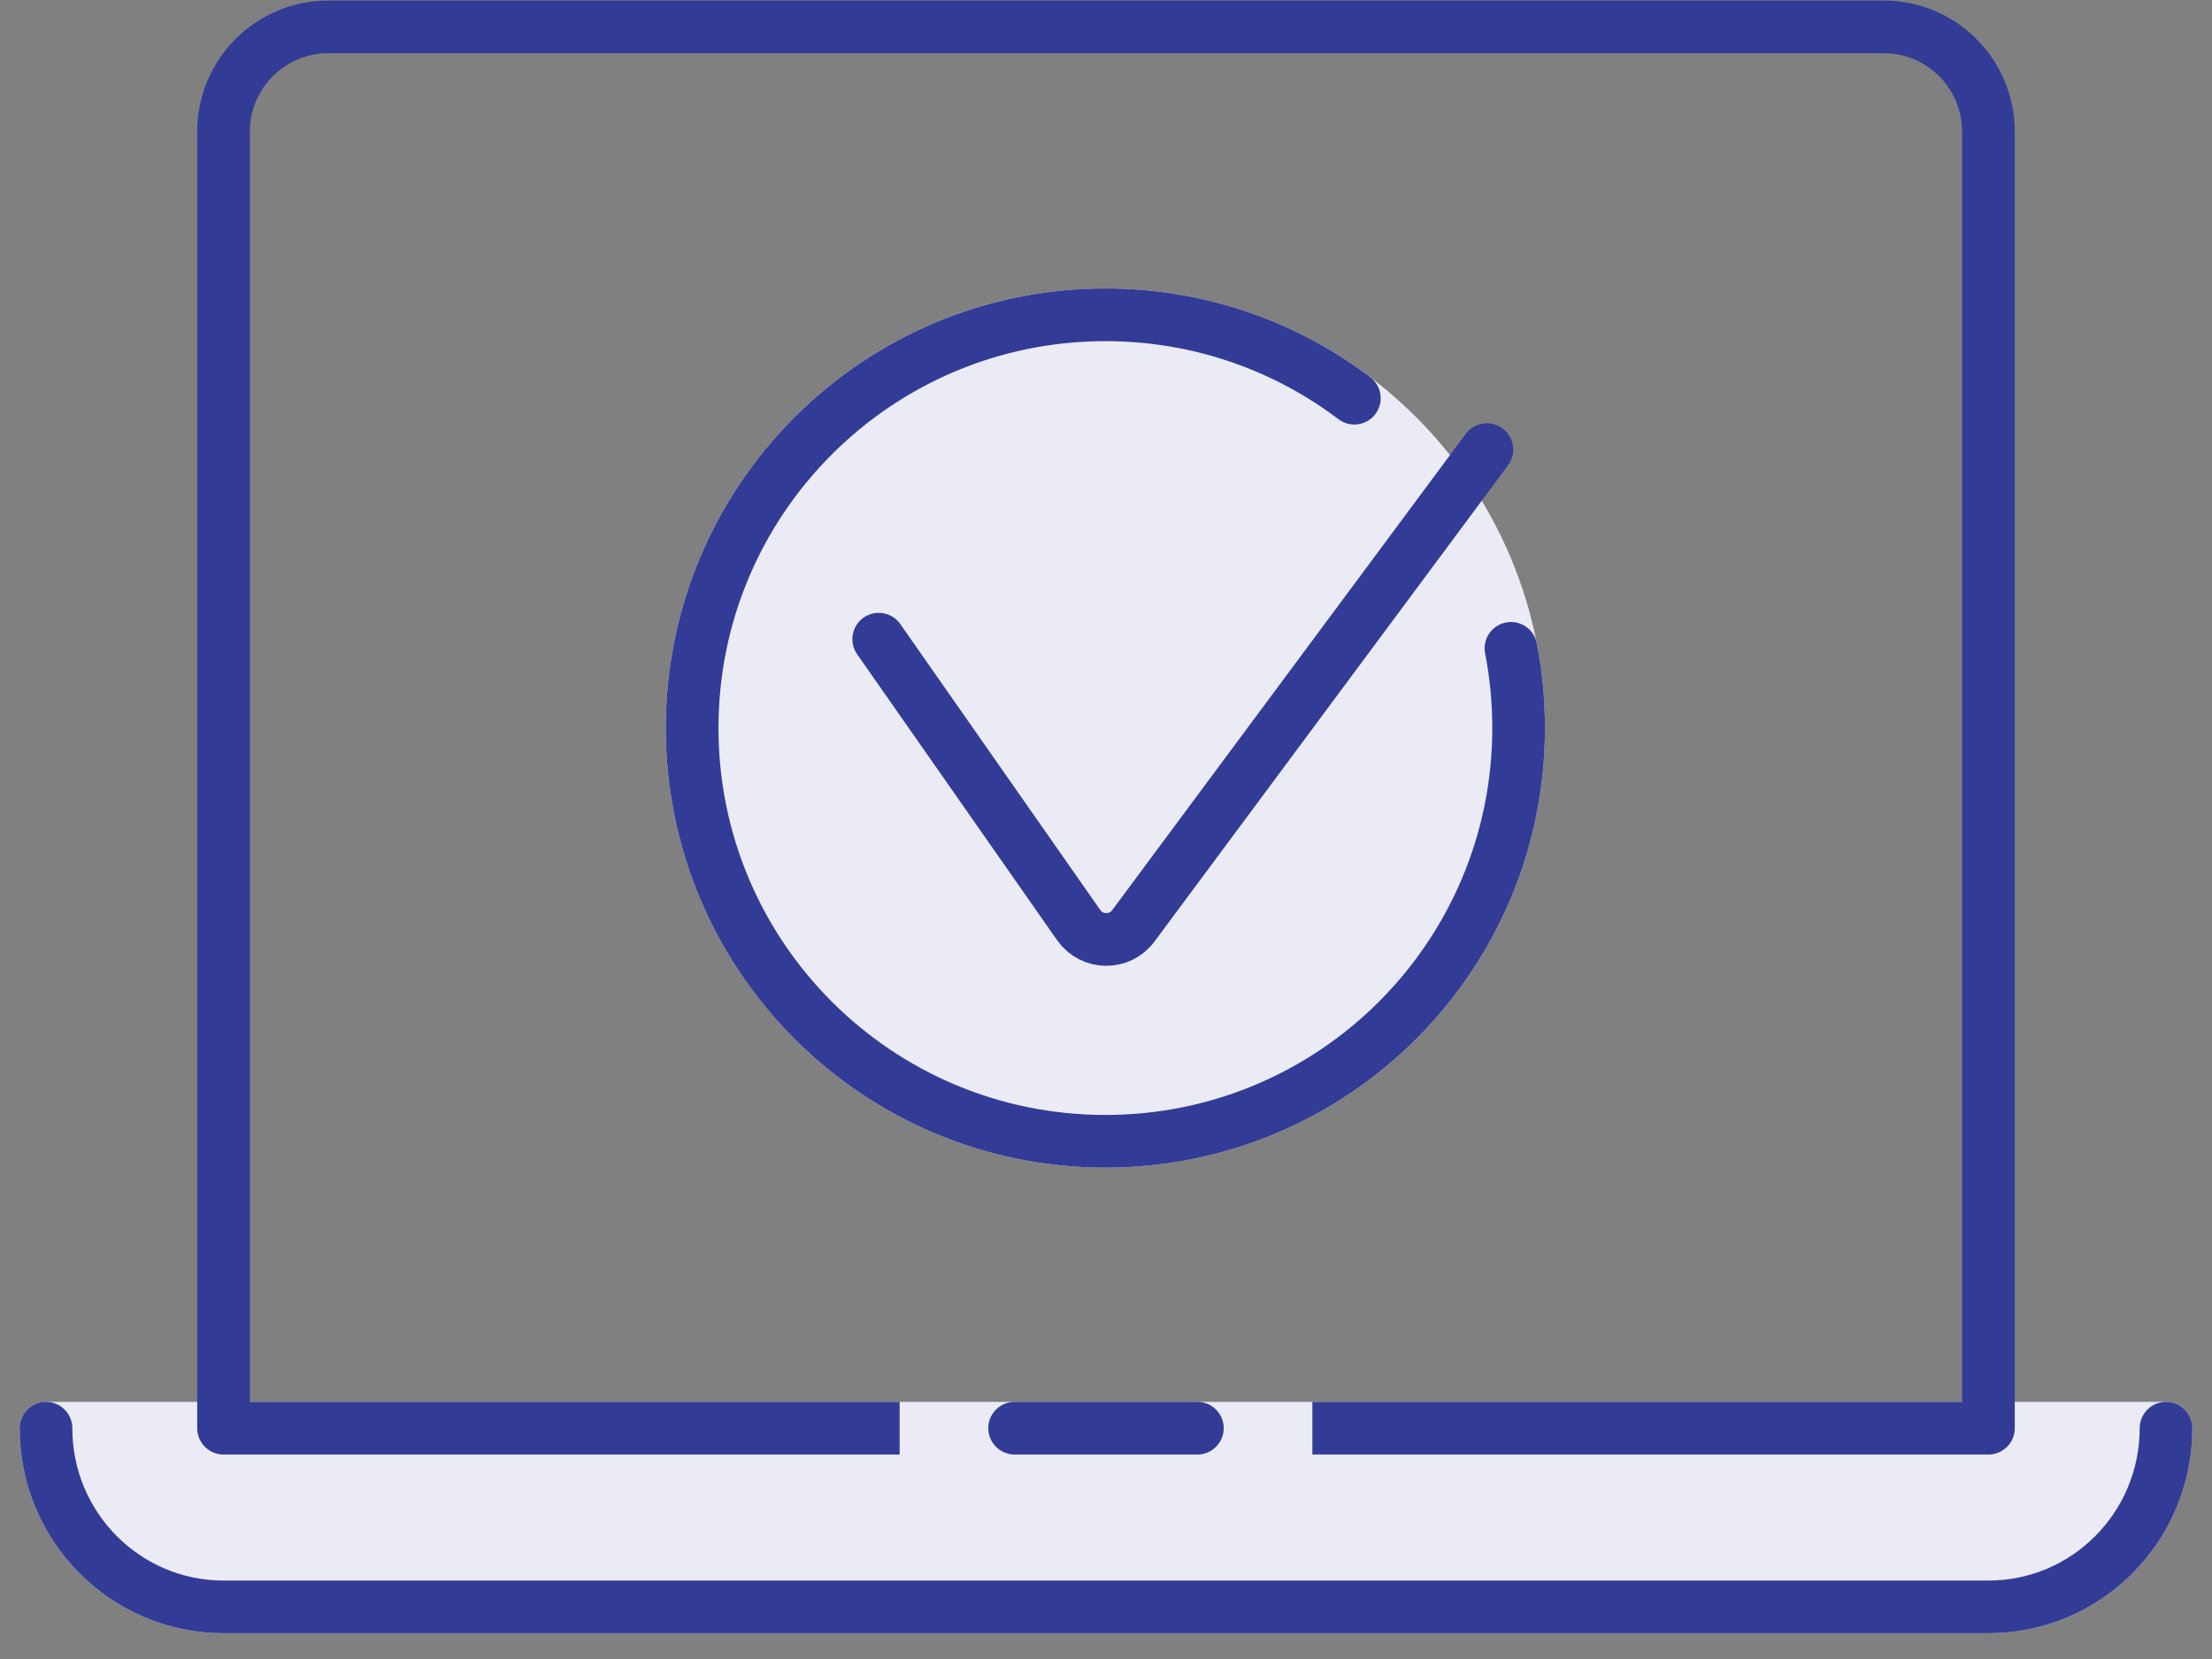
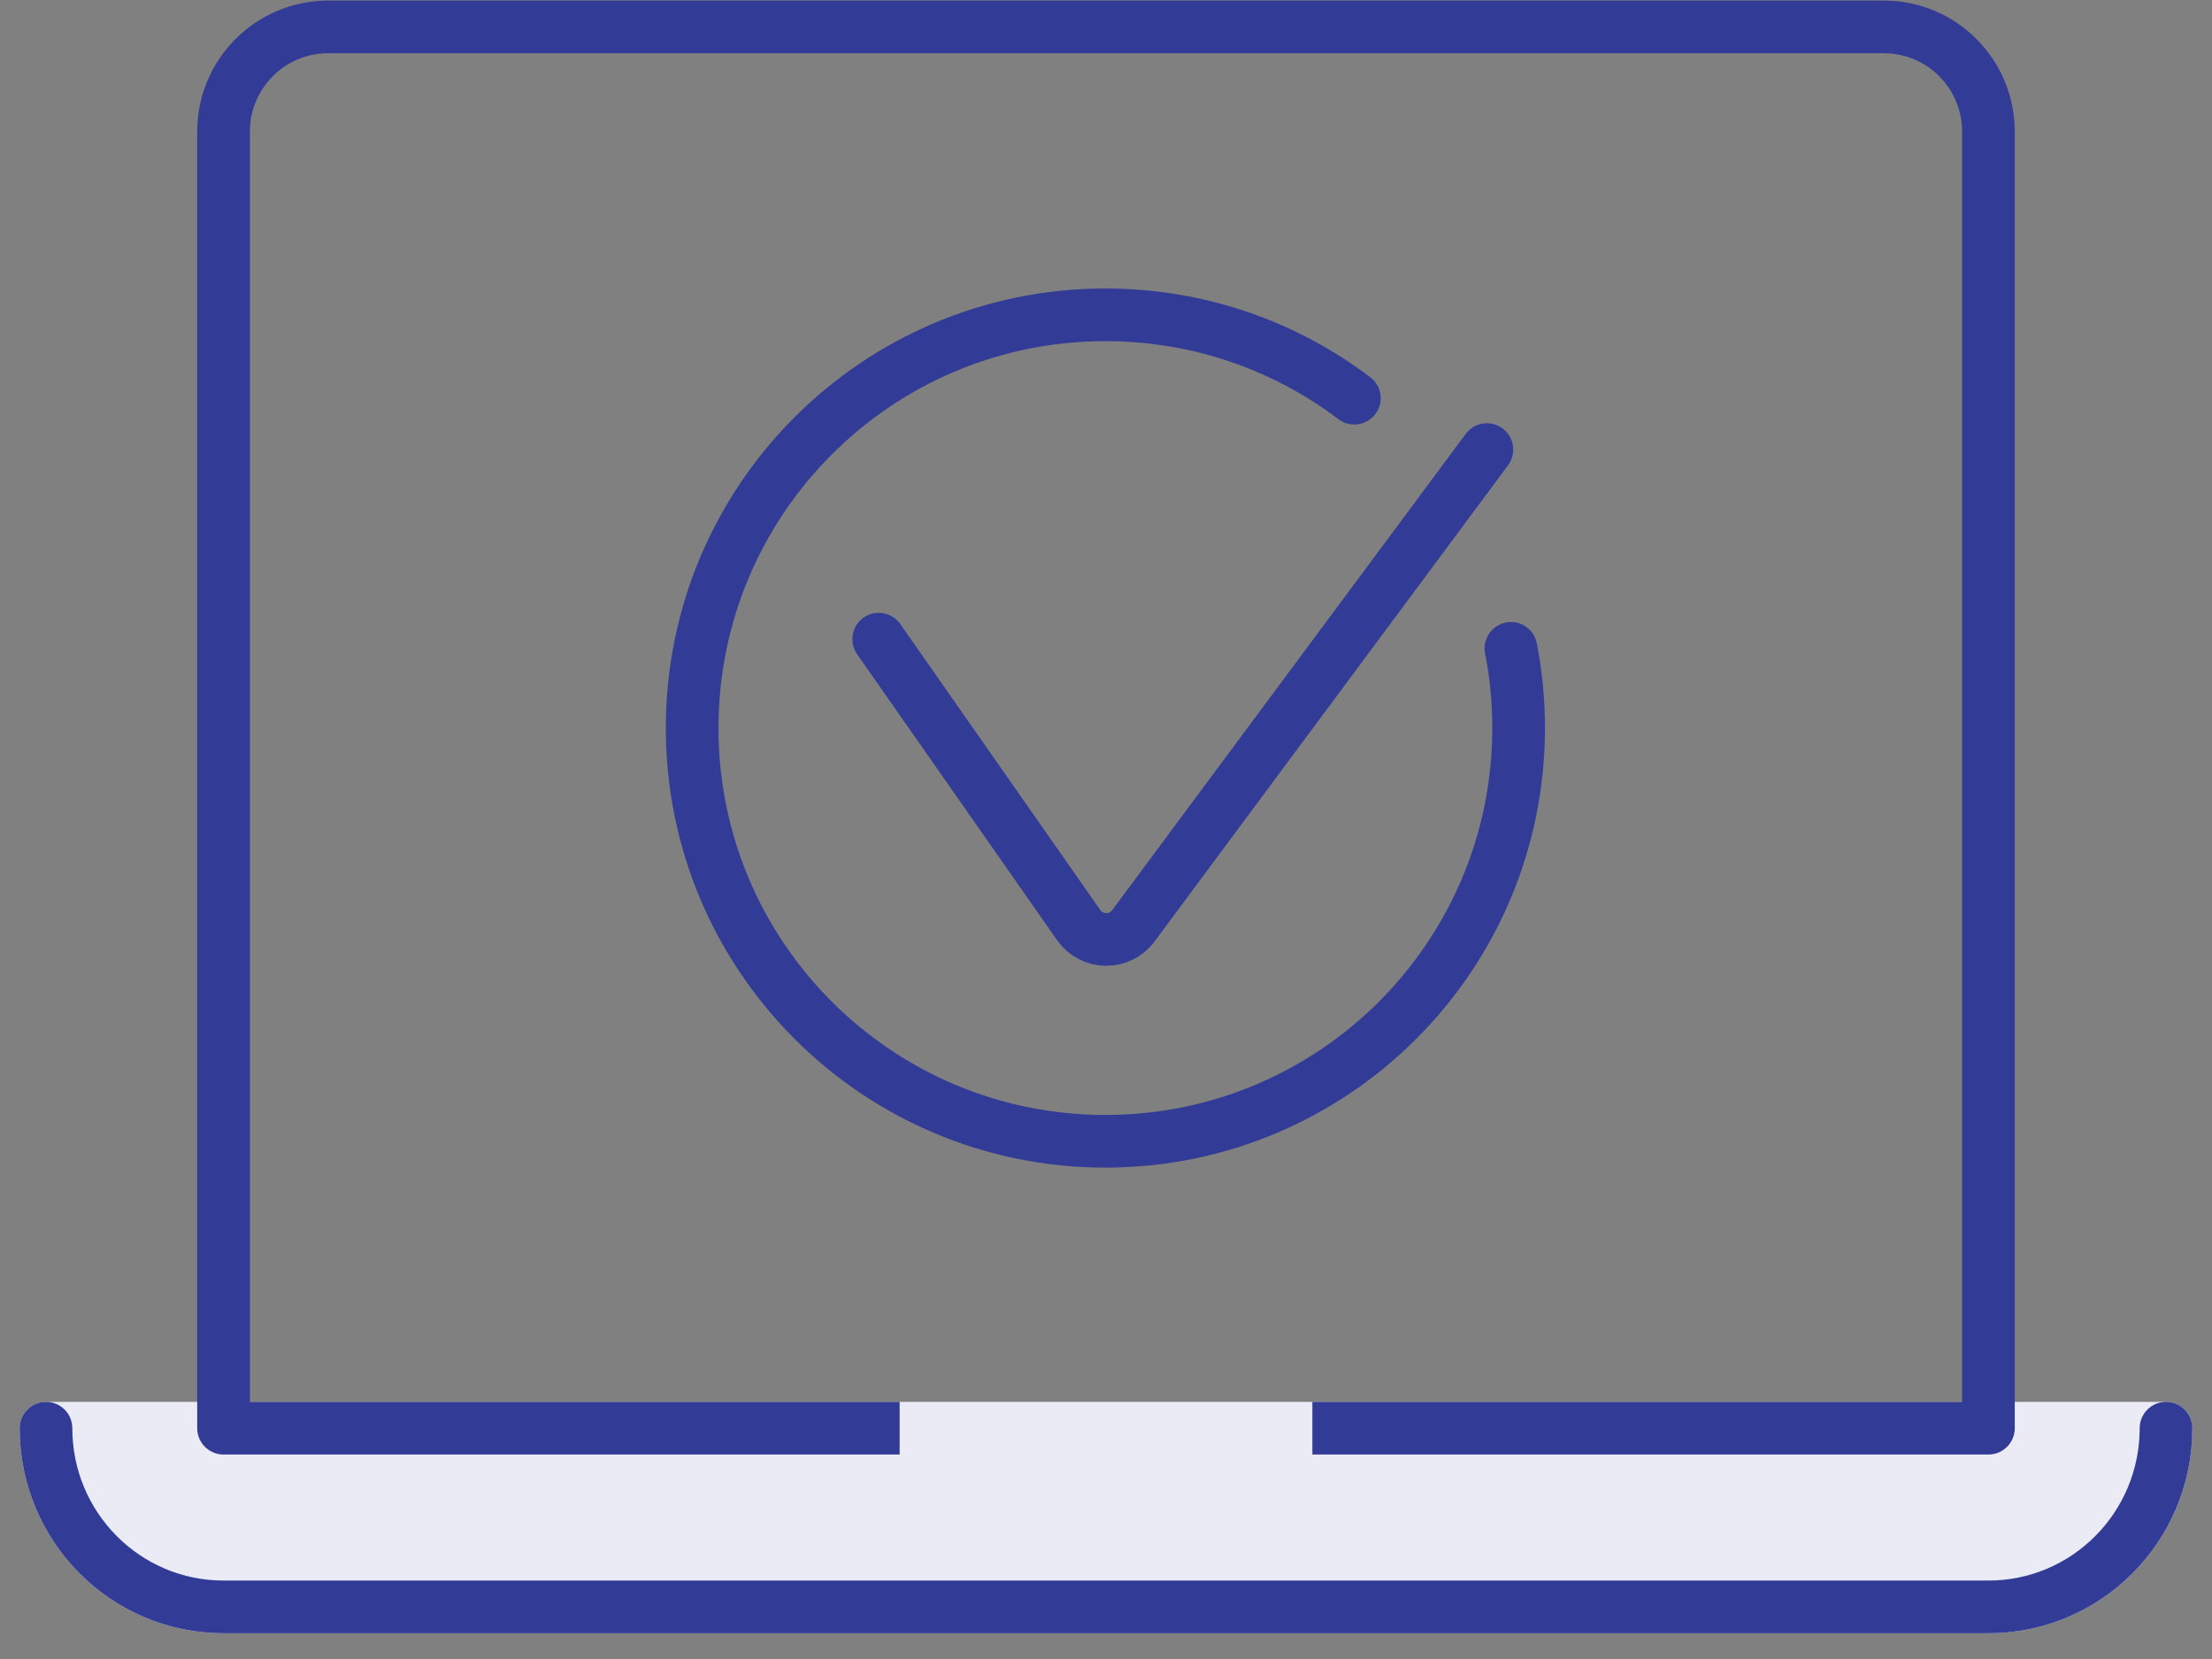
<svg xmlns="http://www.w3.org/2000/svg" width="84" height="63" viewBox="0 0 84 63" fill="none">
  <rect x="0" y="0" width="84" height="63" fill="#808080" stroke="none" />
-   <path d="M41.977 43.34C33.309 43.34 26.284 36.316 26.284 27.648C26.284 18.98 33.309 11.955 41.977 11.955C50.645 11.955 57.669 18.98 57.669 27.648C57.669 36.316 50.645 43.34 41.977 43.34Z" fill="#EAEBF4" stroke="#EAEBF4" stroke-width="2" stroke-linejoin="round" />
  <path d="M57.378 24.621C57.57 25.603 57.669 26.613 57.669 27.648C57.669 36.316 50.645 43.34 41.977 43.34C33.309 43.34 26.284 36.316 26.284 27.648C26.284 18.98 33.309 11.955 41.977 11.955C45.526 11.955 48.802 13.132 51.431 15.121" stroke="#323C96" stroke-width="2" stroke-linecap="round" stroke-linejoin="round" />
  <path d="M56.464 17.073L43.037 35.16C42.517 35.86 41.465 35.846 40.963 35.131L33.369 24.272" stroke="#323C96" stroke-width="2" stroke-linecap="round" stroke-linejoin="round" />
  <path d="M1.746 54.235C1.746 57.984 4.765 61.021 8.489 61.021H75.511C79.235 61.021 82.254 57.984 82.254 54.235H1.746Z" fill="#EAEBF4" stroke="#EAEBF4" stroke-width="2" stroke-linecap="round" stroke-linejoin="round" />
  <path d="M49.837 54.235H75.51V4.998C75.51 2.803 73.732 1.021 71.534 1.021H12.466C10.271 1.021 8.489 2.8 8.489 4.998V54.235H34.163" stroke="#323C96" stroke-width="2" stroke-linejoin="round" />
-   <path d="M38.53 54.235H45.47" stroke="#323C96" stroke-width="2" stroke-linecap="round" stroke-linejoin="round" />
  <path d="M1.746 54.235C1.746 57.984 4.765 61.021 8.489 61.021H75.511C79.234 61.021 82.254 57.984 82.254 54.235" stroke="#323C96" stroke-width="2" stroke-linecap="round" stroke-linejoin="round" />
</svg>